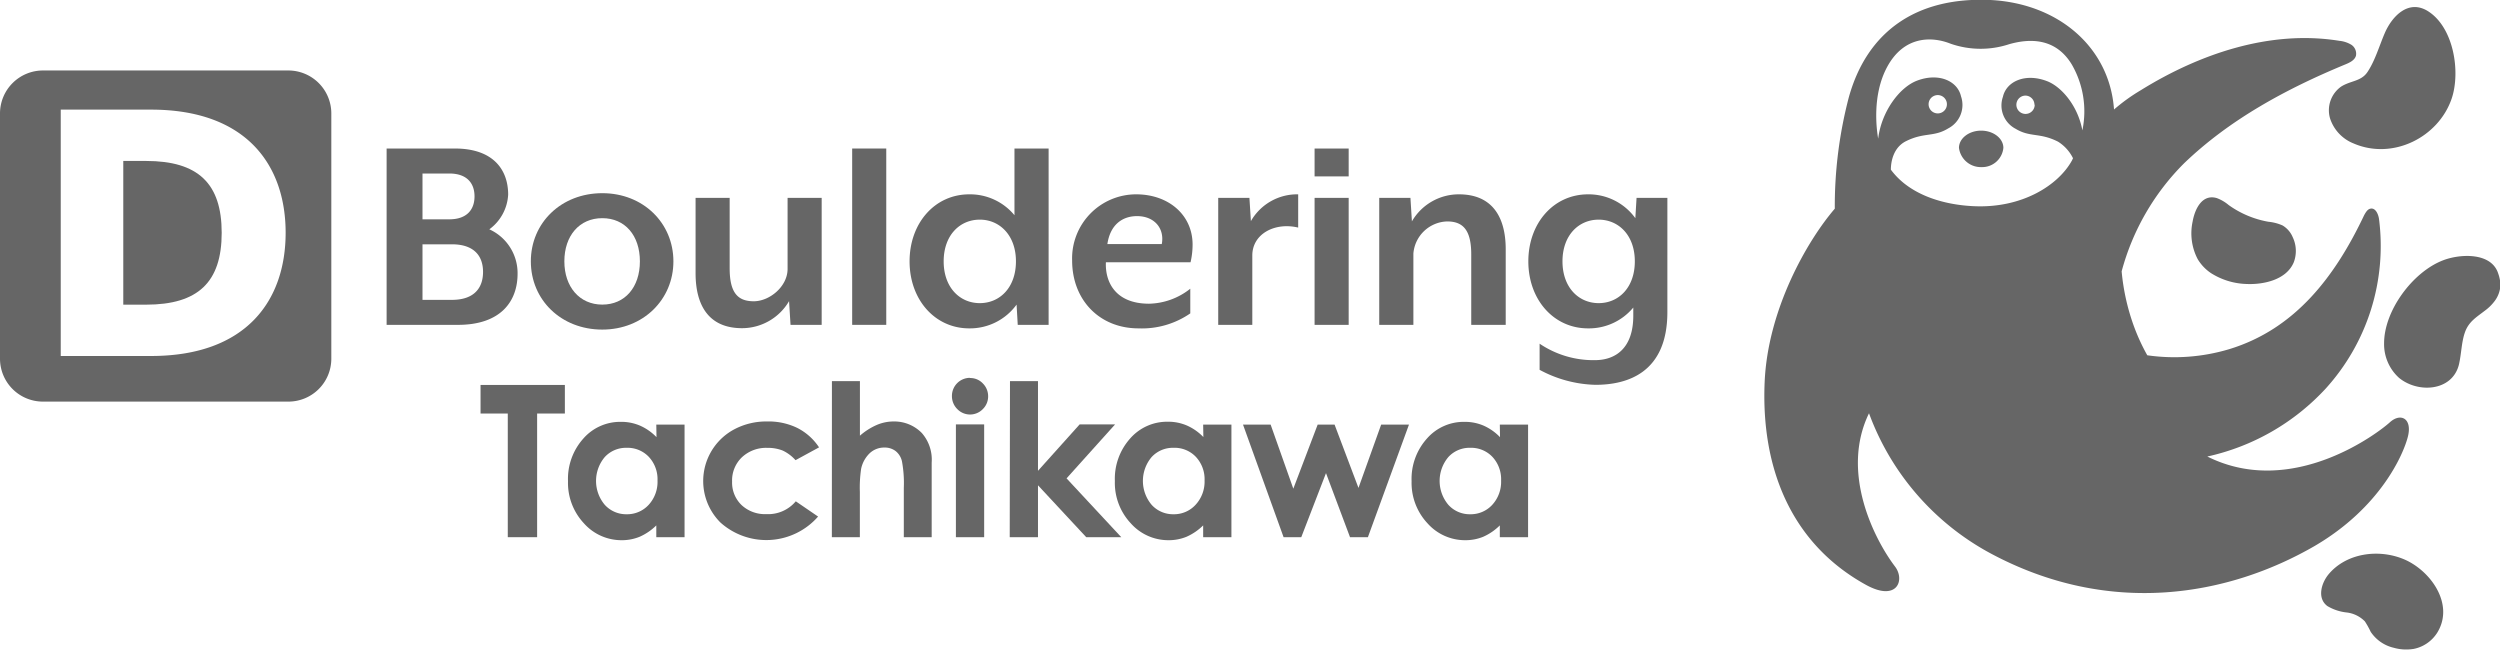
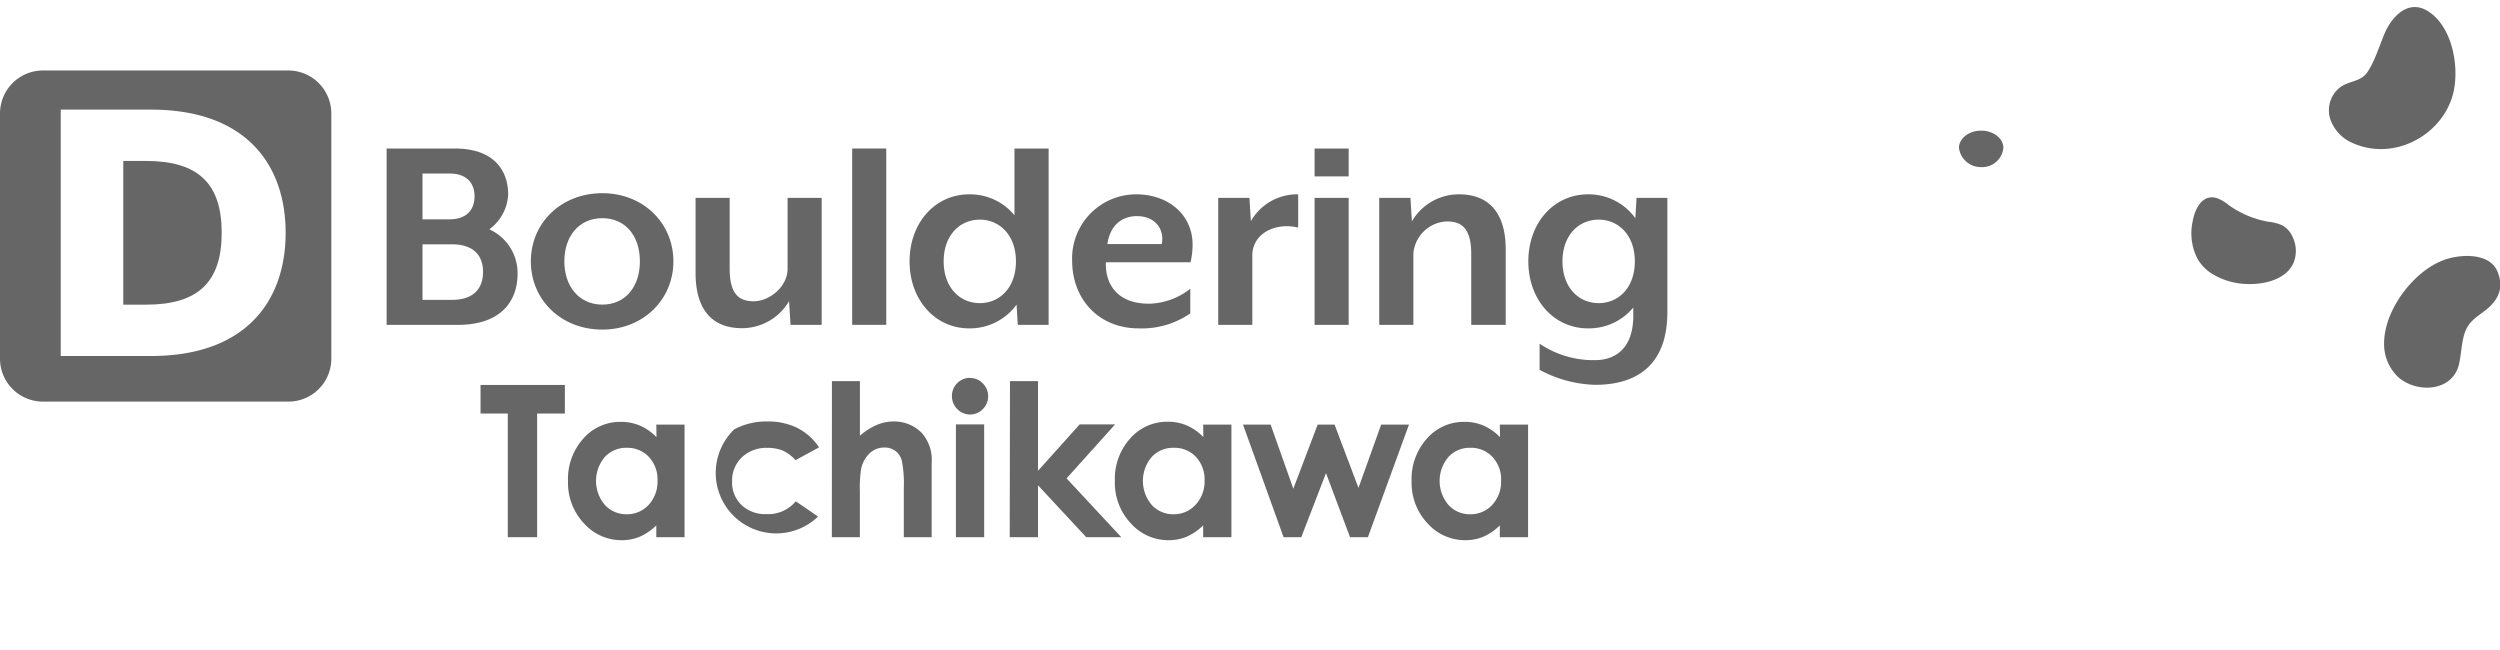
<svg xmlns="http://www.w3.org/2000/svg" viewBox="0 0 390.18 101.37">
  <defs>
    <style>.cls-1{fill:#666;}</style>
  </defs>
  <title>logo</title>
  <g id="レイヤー_2" data-name="レイヤー 2">
    <g id="レイヤー_1-2" data-name="レイヤー 1">
      <path class="cls-1" d="M367.31,22.38c6.12,2.66,13.27-.94,15.33-7,1.41-4.18.32-11.14-3.74-13.66-3-1.84-5.52.77-6.67,3.37-.87,2-1.54,4.37-2.72,6.13-1,1.52-2.65,1.34-4.16,2.32a4.53,4.53,0,0,0-1.7,4.92A6.3,6.3,0,0,0,367.31,22.38Z" />
      <path class="cls-1" d="M345.08,42.63a6.86,6.86,0,0,1-2.09-2.2,8.7,8.7,0,0,1-.78-5.86c.32-1.84,1.43-4.35,3.78-3.65A6.26,6.26,0,0,1,347.83,32a15.15,15.15,0,0,0,6.2,2.61,7.14,7.14,0,0,1,2.2.57A3.82,3.82,0,0,1,357.82,37a5,5,0,0,1,.18,3.92c-1.15,2.79-4.79,3.53-7.44,3.4A10.94,10.94,0,0,1,345.08,42.63Z" />
      <path class="cls-1" d="M387.75,48.54c-1.17.91-2.4,1.62-3,3.21s-.58,3.5-1,5.23c-1.09,4.1-6.36,4.42-9.32,2a7.08,7.08,0,0,1-2.34-5.4c0-5.09,4.43-11.07,9.12-12.92,2.72-1.08,7.61-1.3,8.68,2a6.06,6.06,0,0,1,.36,1.73,4.47,4.47,0,0,1-1,2.72A7.3,7.3,0,0,1,387.75,48.54Z" />
-       <path class="cls-1" d="M376.53,101.3a7.08,7.08,0,0,1-2.93-.2,5.92,5.92,0,0,1-3.6-2.49,13.6,13.6,0,0,0-.91-1.63,4.74,4.74,0,0,0-2.85-1.39,7.41,7.41,0,0,1-3-1c-1.67-1.24-.92-3.65.22-5,2.79-3.29,7.75-3.93,11.62-2.35,4.17,1.69,8.06,7,5.32,11.48a5.65,5.65,0,0,1-3.71,2.56Z" />
      <path class="cls-1" d="M309.2,20.39c-1.91,0-3.46,1.21-3.46,2.69a3.44,3.44,0,0,0,3.52,3,3.32,3.32,0,0,0,3.41-3C312.67,21.6,311.12,20.39,309.2,20.39Z" />
-       <path class="cls-1" d="M373,65.9c-1.66,1.53-15.19,12-28.5,5.35A35.53,35.53,0,0,0,363,60.62,33.12,33.12,0,0,0,371.3,34.2c-.11-.78-.54-1.77-1.31-1.64-.49.08-.76.59-1,1-4.46,9.42-10.66,17.77-21.09,20.94a29.8,29.8,0,0,1-12.77.95,31.12,31.12,0,0,1-2-4.3,34,34,0,0,1-2-8.8,37.57,37.57,0,0,1,9.73-16.85c7.14-6.87,16-11.65,25.19-15.45.68-.28,1.44-.64,1.65-1.35A1.68,1.68,0,0,0,367,7a4.46,4.46,0,0,0-1.9-.63c-10.75-1.74-21.78,2-31,7.72a28.92,28.92,0,0,0-4.16,3C329.25,7.39,321.28.54,310.65,0,299-.52,291.38,5,288.55,15.18a67.14,67.14,0,0,0-2.19,17.39c-4.3,5-10.48,15.74-10.95,27.12-.55,13.06,3.91,25,15.78,31.57,4.9,2.72,6.17-.73,4.57-2.84-3.16-4.16-8.59-14.63-4.06-23.92a40.78,40.78,0,0,0,18.94,21.85c18.62,10,37.12,6.66,50.6-1.13,10.28-6,13.88-14.32,14.57-17.1S374.7,64.37,373,65.9ZM325,20.35c-.7-3.85-3.28-6.84-5.53-7.69-3.4-1.3-6.33.05-6.87,2.45a4.1,4.1,0,0,0,2,5c2.25,1.36,3.74.55,6.6,2a6.36,6.36,0,0,1,2.34,2.59l-.18.37c-2.12,3.84-7.78,7.46-15.3,7.11-4.75-.21-10.05-1.76-12.95-5.7,0-1.31.42-3.47,2.35-4.44,2.86-1.43,4.35-.61,6.6-2a4.12,4.12,0,0,0,2-5c-.54-2.4-3.47-3.74-6.87-2.45-2.78,1.06-5.56,4.88-6.06,9.05-.23-1.3-1-6.72,1.39-11.17,2.64-4.91,7-4.81,9.91-3.65a14.24,14.24,0,0,0,9.17.07c3.07-.86,7.16-1.07,9.74,3.16A14.61,14.61,0,0,1,325,20.35Zm-7.44-4a1.43,1.43,0,1,1-1.42-1.43A1.43,1.43,0,0,1,317.52,16.33ZM301,16.27a1.43,1.43,0,1,1,1.43,1.43A1.43,1.43,0,0,1,301,16.27Z" />
      <path class="cls-1" d="M71.49,50.7H60.34V23.18H71c5.92,0,8.31,3.25,8.31,7.2a7.17,7.17,0,0,1-2.94,5.41,7.51,7.51,0,0,1,4.41,6.84C80.81,47.08,78.1,50.7,71.49,50.7ZM65.94,34.23h4.18c2.79,0,3.94-1.56,3.94-3.58s-1.15-3.57-3.94-3.57H65.94Zm4.59,3.9H65.94V46.8h4.59c3.49,0,4.86-1.88,4.86-4.36S74,38.13,70.53,38.13Z" />
      <path class="cls-1" d="M94,51.44c-6.43,0-11.15-4.64-11.15-10.65S87.59,30.15,94,30.15s11.1,4.68,11.1,10.64S100.39,51.44,94,51.44Zm0-17.39c-3.58,0-5.92,2.75-5.92,6.74s2.38,6.75,5.92,6.75,5.87-2.71,5.87-6.75S97.55,34.05,94,34.05Z" />
      <path class="cls-1" d="M123.38,50.7,123.15,47a8.51,8.51,0,0,1-7.34,4.22c-5.28,0-7.25-3.67-7.25-8.58V30.88h5.32v11c0,3.85,1.29,5.14,3.76,5.14s5.28-2.3,5.28-5.05V30.88h5.32V50.7Z" />
      <path class="cls-1" d="M133,50.7V23.18h5.32V50.7Z" />
      <path class="cls-1" d="M158.84,50.7l-.18-3.16a9,9,0,0,1-7.39,3.71c-5.37,0-9.31-4.49-9.31-10.46s3.94-10.46,9.31-10.46a9,9,0,0,1,7.06,3.26V23.18h5.33V50.7Zm-5.92-16.42c-3.12,0-5.64,2.43-5.64,6.51s2.52,6.52,5.64,6.52,5.64-2.43,5.64-6.52S156,34.28,152.92,34.28Z" />
      <path class="cls-1" d="M185.81,40.93H172.6c-.14,3,1.42,6.47,6.74,6.47a10.68,10.68,0,0,0,6.43-2.34v3.85a13.28,13.28,0,0,1-8.08,2.34c-6.1,0-10.36-4.45-10.36-10.59a10,10,0,0,1,10-10.33c5,0,8.8,3.17,8.8,7.85A12.21,12.21,0,0,1,185.81,40.93Zm-8.35-7.2c-2.24,0-4.17,1.28-4.63,4.36h8.49C181.78,35.7,180.22,33.73,177.46,33.73Z" />
      <path class="cls-1" d="M195.45,39.88V50.7h-5.32V30.88H195l.23,3.63a8.31,8.31,0,0,1,7.38-4.18v5.19C199,34.65,195.45,36.48,195.45,39.88Z" />
      <path class="cls-1" d="M205.17,27.53V23.18h5.32v4.35Zm0,23.17V30.88h5.32V50.7Z" />
      <path class="cls-1" d="M229.62,50.7v-11c0-3.86-1.33-5.14-3.76-5.14a5.45,5.45,0,0,0-5.27,5V50.7h-5.33V30.88h4.87l.23,3.67a8.45,8.45,0,0,1,7.34-4.22C233,30.33,235,34,235,38.91V50.7Z" />
      <path class="cls-1" d="M249,60.06a19.28,19.28,0,0,1-8.71-2.34V53.64a15,15,0,0,0,8.62,2.57c3.3,0,6-1.93,6-6.93V48a9,9,0,0,1-7.06,3.25c-5.37,0-9.32-4.49-9.32-10.46s3.95-10.46,9.32-10.46a9,9,0,0,1,7.38,3.72l.19-3.17h4.81V48.73C260.22,58.18,254,60.06,249,60.06Zm.51-25.78c-3.12,0-5.65,2.43-5.65,6.51s2.53,6.52,5.65,6.52,5.64-2.43,5.64-6.52S252.61,34.28,249.49,34.28Z" />
      <path class="cls-1" d="M22.79,25.12H19.24V47.55h3.55c8.14,0,11.81-3.53,11.81-11.22S30.93,25.12,22.79,25.12Z" />
      <path class="cls-1" d="M45,11H6.69A6.71,6.71,0,0,0,0,17.65V56a6.7,6.7,0,0,0,6.69,6.68H45A6.7,6.7,0,0,0,51.71,56V17.65A6.71,6.71,0,0,0,45,11ZM23.58,55.56H9.48V17.11h14.1c14.87,0,21,8.65,21,19.22S38.45,55.56,23.58,55.56Z" />
      <path class="cls-1" d="M75,60.08H88.16v4.46H83.83v19.3H79.25V64.54H75Z" />
      <path class="cls-1" d="M102.43,66.27h4.41V83.84h-4.41V82a8.68,8.68,0,0,1-2.59,1.77,7.3,7.3,0,0,1-2.82.54,7.83,7.83,0,0,1-5.89-2.64,9.23,9.23,0,0,1-2.48-6.56,9.43,9.43,0,0,1,2.4-6.67,7.63,7.63,0,0,1,5.84-2.6,7.36,7.36,0,0,1,3,.59,8.11,8.11,0,0,1,2.57,1.8Zm-4.64,3.62a4.49,4.49,0,0,0-3.4,1.44,5.78,5.78,0,0,0,0,7.46,4.49,4.49,0,0,0,3.39,1.47,4.55,4.55,0,0,0,3.44-1.45A5.3,5.3,0,0,0,102.62,75a5.12,5.12,0,0,0-1.37-3.71A4.58,4.58,0,0,0,97.79,69.89Z" />
-       <path class="cls-1" d="M127.83,69.82l-3.67,2a6.26,6.26,0,0,0-2-1.5,6.19,6.19,0,0,0-2.37-.42,5.51,5.51,0,0,0-4,1.47,5,5,0,0,0-1.53,3.79,4.87,4.87,0,0,0,1.47,3.66,5.35,5.35,0,0,0,3.86,1.42,5.63,5.63,0,0,0,4.61-2l3.48,2.38a10.73,10.73,0,0,1-15.24.93A9.14,9.14,0,0,1,114.61,67a10.63,10.63,0,0,1,5.11-1.22,10.25,10.25,0,0,1,4.7,1A8.86,8.86,0,0,1,127.83,69.82Z" />
+       <path class="cls-1" d="M127.83,69.82l-3.67,2a6.26,6.26,0,0,0-2-1.5,6.19,6.19,0,0,0-2.37-.42,5.51,5.51,0,0,0-4,1.47,5,5,0,0,0-1.53,3.79,4.87,4.87,0,0,0,1.47,3.66,5.35,5.35,0,0,0,3.86,1.42,5.63,5.63,0,0,0,4.61-2l3.48,2.38A9.14,9.14,0,0,1,114.61,67a10.63,10.63,0,0,1,5.11-1.22,10.25,10.25,0,0,1,4.7,1A8.86,8.86,0,0,1,127.83,69.82Z" />
      <path class="cls-1" d="M129.84,59.48h4.37V68a10.13,10.13,0,0,1,2.61-1.67,6.68,6.68,0,0,1,2.64-.55,6,6,0,0,1,4.41,1.8,6.31,6.31,0,0,1,1.54,4.61V83.84h-4.35v-7.7a18.65,18.65,0,0,0-.29-4.14,2.82,2.82,0,0,0-1-1.61,2.78,2.78,0,0,0-1.74-.54,3.29,3.29,0,0,0-2.3.89,4.72,4.72,0,0,0-1.33,2.42,19.84,19.84,0,0,0-.2,3.62v7.06h-4.37Z" />
      <path class="cls-1" d="M151.39,59a2.68,2.68,0,0,1,2,.84,2.81,2.81,0,0,1,.83,2,2.76,2.76,0,0,1-.82,2,2.77,2.77,0,0,1-4,0,2.84,2.84,0,0,1-.83-2.06,2.82,2.82,0,0,1,2.8-2.81Zm-2.2,7.24h4.41V83.84h-4.41Z" />
      <path class="cls-1" d="M157.63,59.48H162v14l6.5-7.24h5.53l-7.57,8.42L175,83.84h-5.47L162,75.74v8.1h-4.41Z" />
      <path class="cls-1" d="M187.78,66.27h4.41V83.84h-4.41V82a8.68,8.68,0,0,1-2.59,1.77,7.3,7.3,0,0,1-2.82.54,7.83,7.83,0,0,1-5.89-2.64A9.23,9.23,0,0,1,174,75.09a9.43,9.43,0,0,1,2.4-6.67,7.65,7.65,0,0,1,5.84-2.6,7.36,7.36,0,0,1,3,.59,8.11,8.11,0,0,1,2.57,1.8Zm-4.64,3.62a4.49,4.49,0,0,0-3.4,1.44,5.78,5.78,0,0,0,0,7.46,4.5,4.5,0,0,0,3.39,1.47,4.55,4.55,0,0,0,3.44-1.45A5.3,5.3,0,0,0,188,75a5.12,5.12,0,0,0-1.37-3.71A4.58,4.58,0,0,0,183.14,69.89Z" />
      <path class="cls-1" d="M194,66.27h4.31l3.54,10,3.8-10h2.64l3.73,9.88,3.54-9.88h4.34l-6.41,17.57h-2.79l-3.75-10-3.86,10h-2.76Z" />
      <path class="cls-1" d="M234.08,66.27h4.41V83.84h-4.41V82a8.64,8.64,0,0,1-2.58,1.77,7.3,7.3,0,0,1-2.82.54,7.83,7.83,0,0,1-5.89-2.64,9.23,9.23,0,0,1-2.48-6.56,9.43,9.43,0,0,1,2.4-6.67,7.63,7.63,0,0,1,5.84-2.6,7.39,7.39,0,0,1,3,.59,8.08,8.08,0,0,1,2.56,1.8Zm-4.63,3.62a4.47,4.47,0,0,0-3.4,1.44,5.78,5.78,0,0,0,0,7.46,4.47,4.47,0,0,0,3.39,1.47,4.55,4.55,0,0,0,3.44-1.45A5.3,5.3,0,0,0,234.28,75a5.12,5.12,0,0,0-1.37-3.71A4.58,4.58,0,0,0,229.45,69.89Z" />
    </g>
  </g>
</svg>